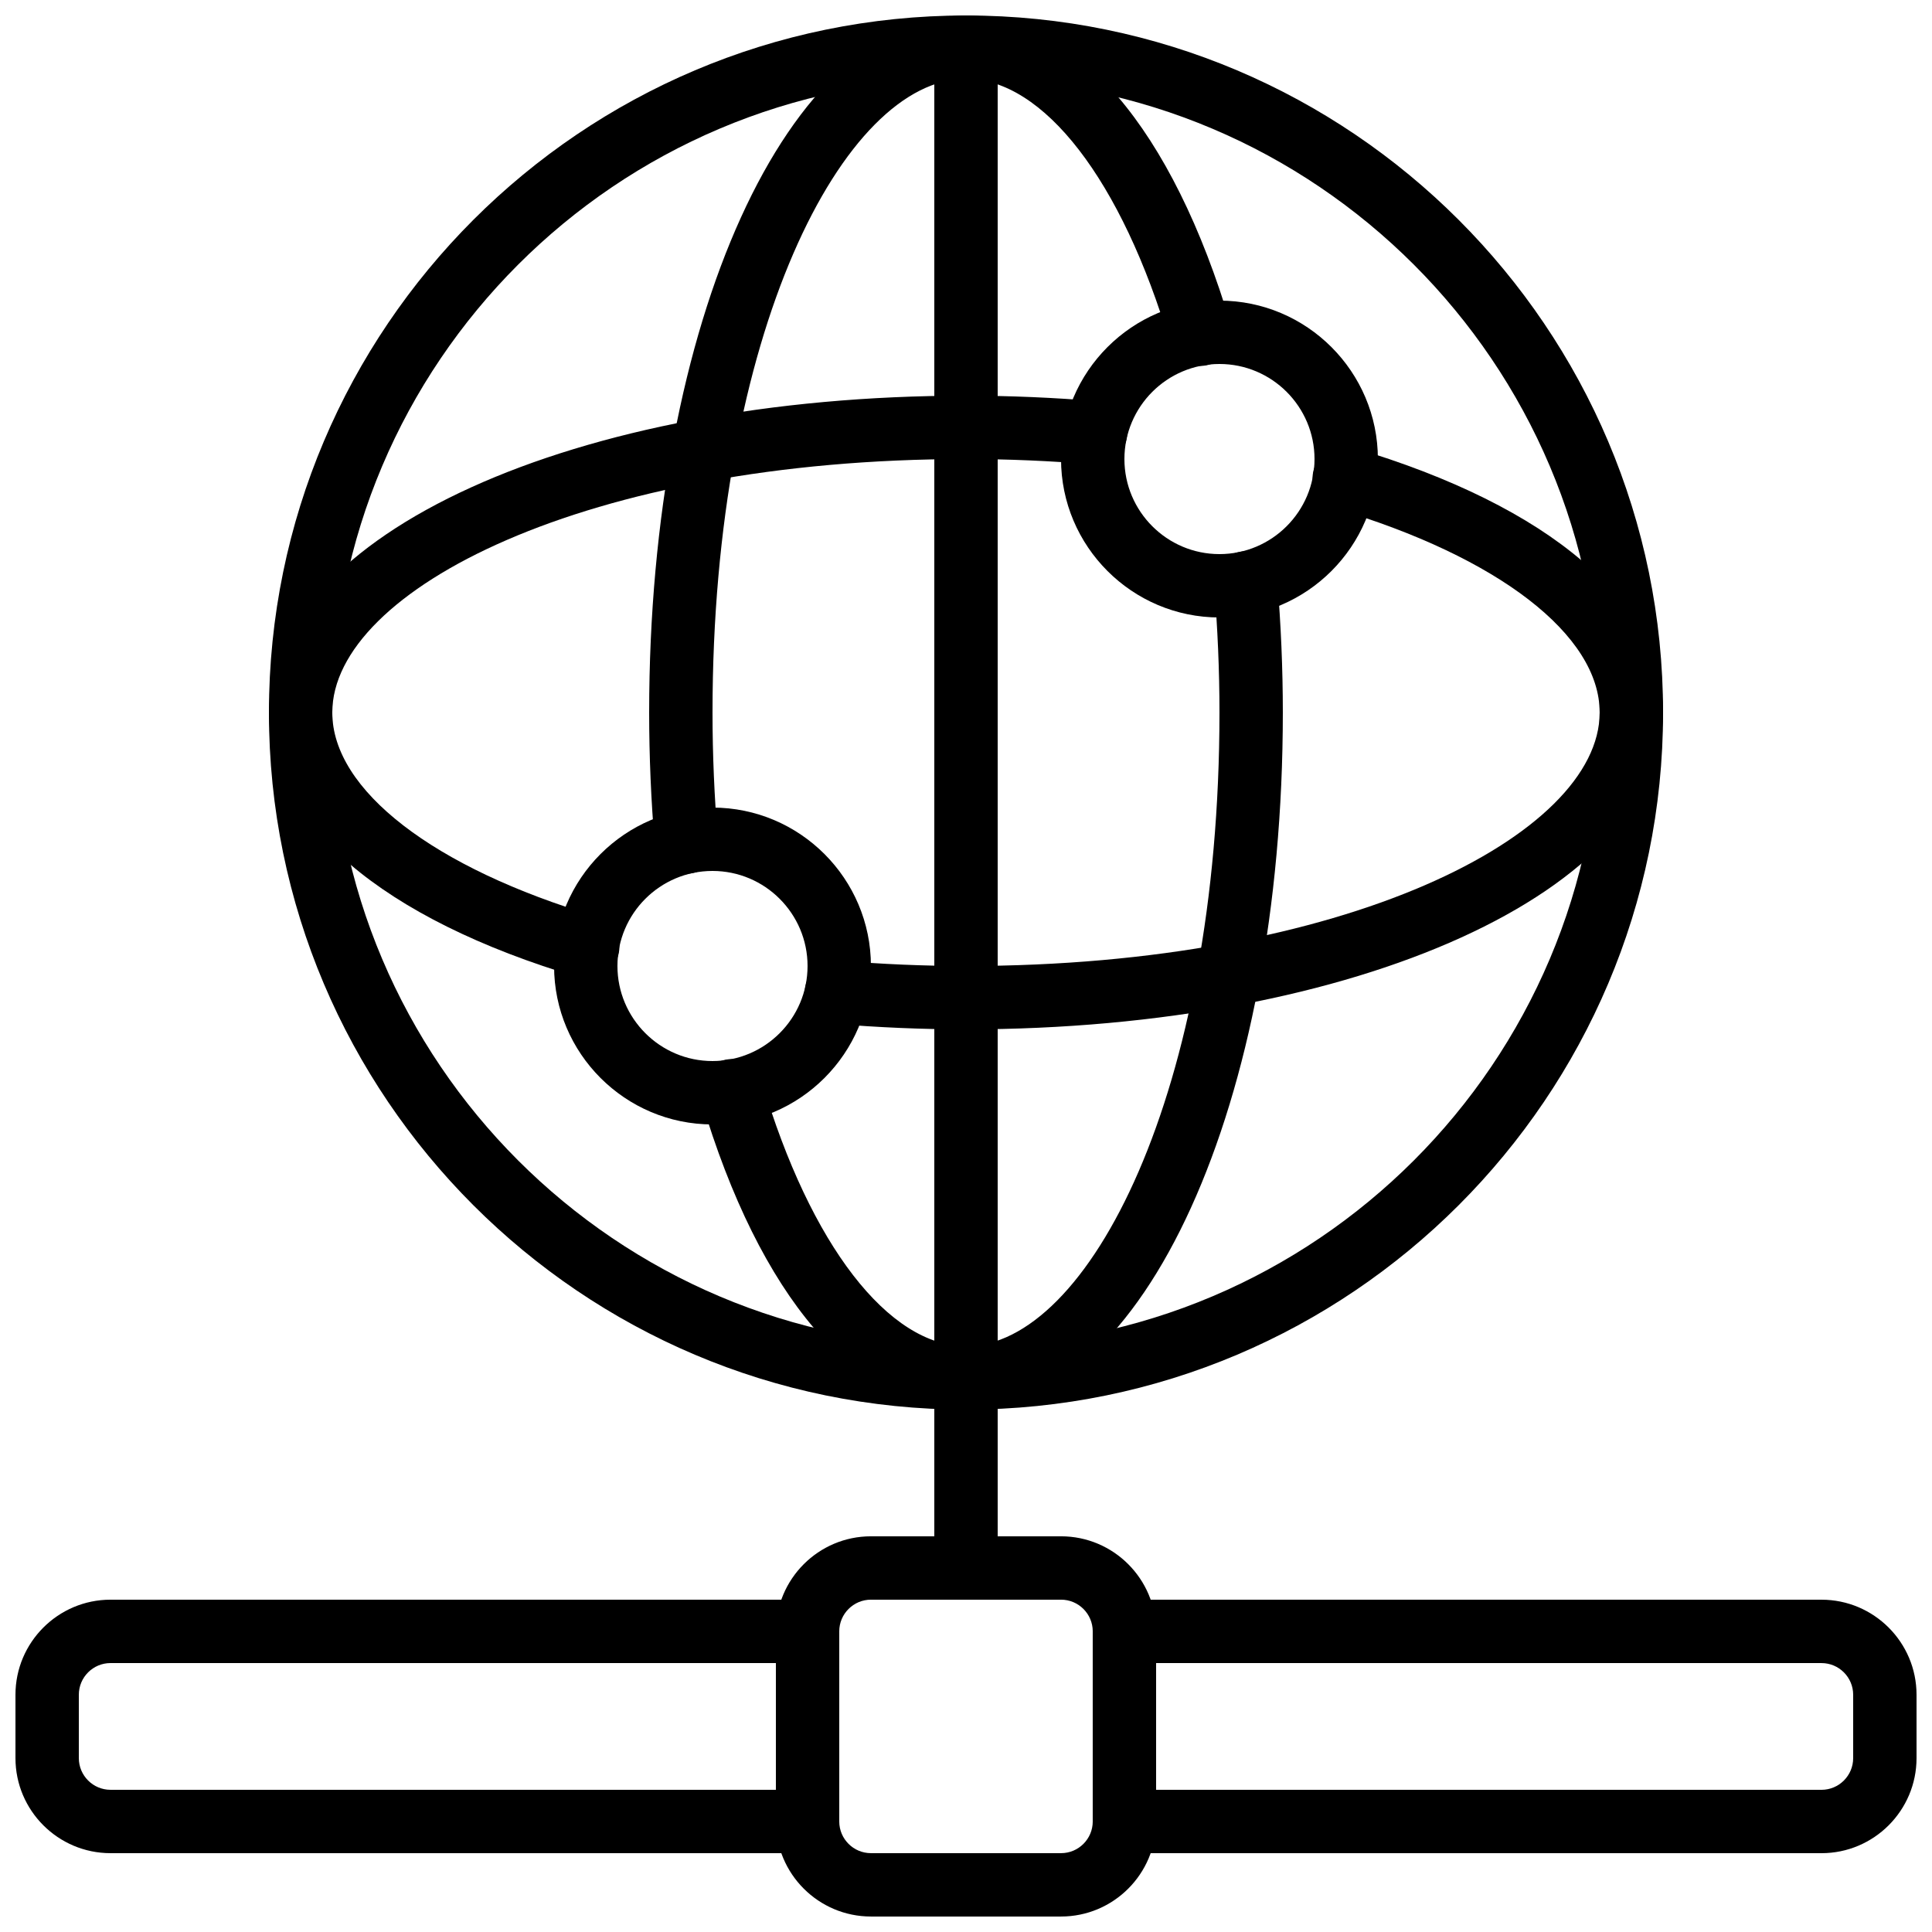
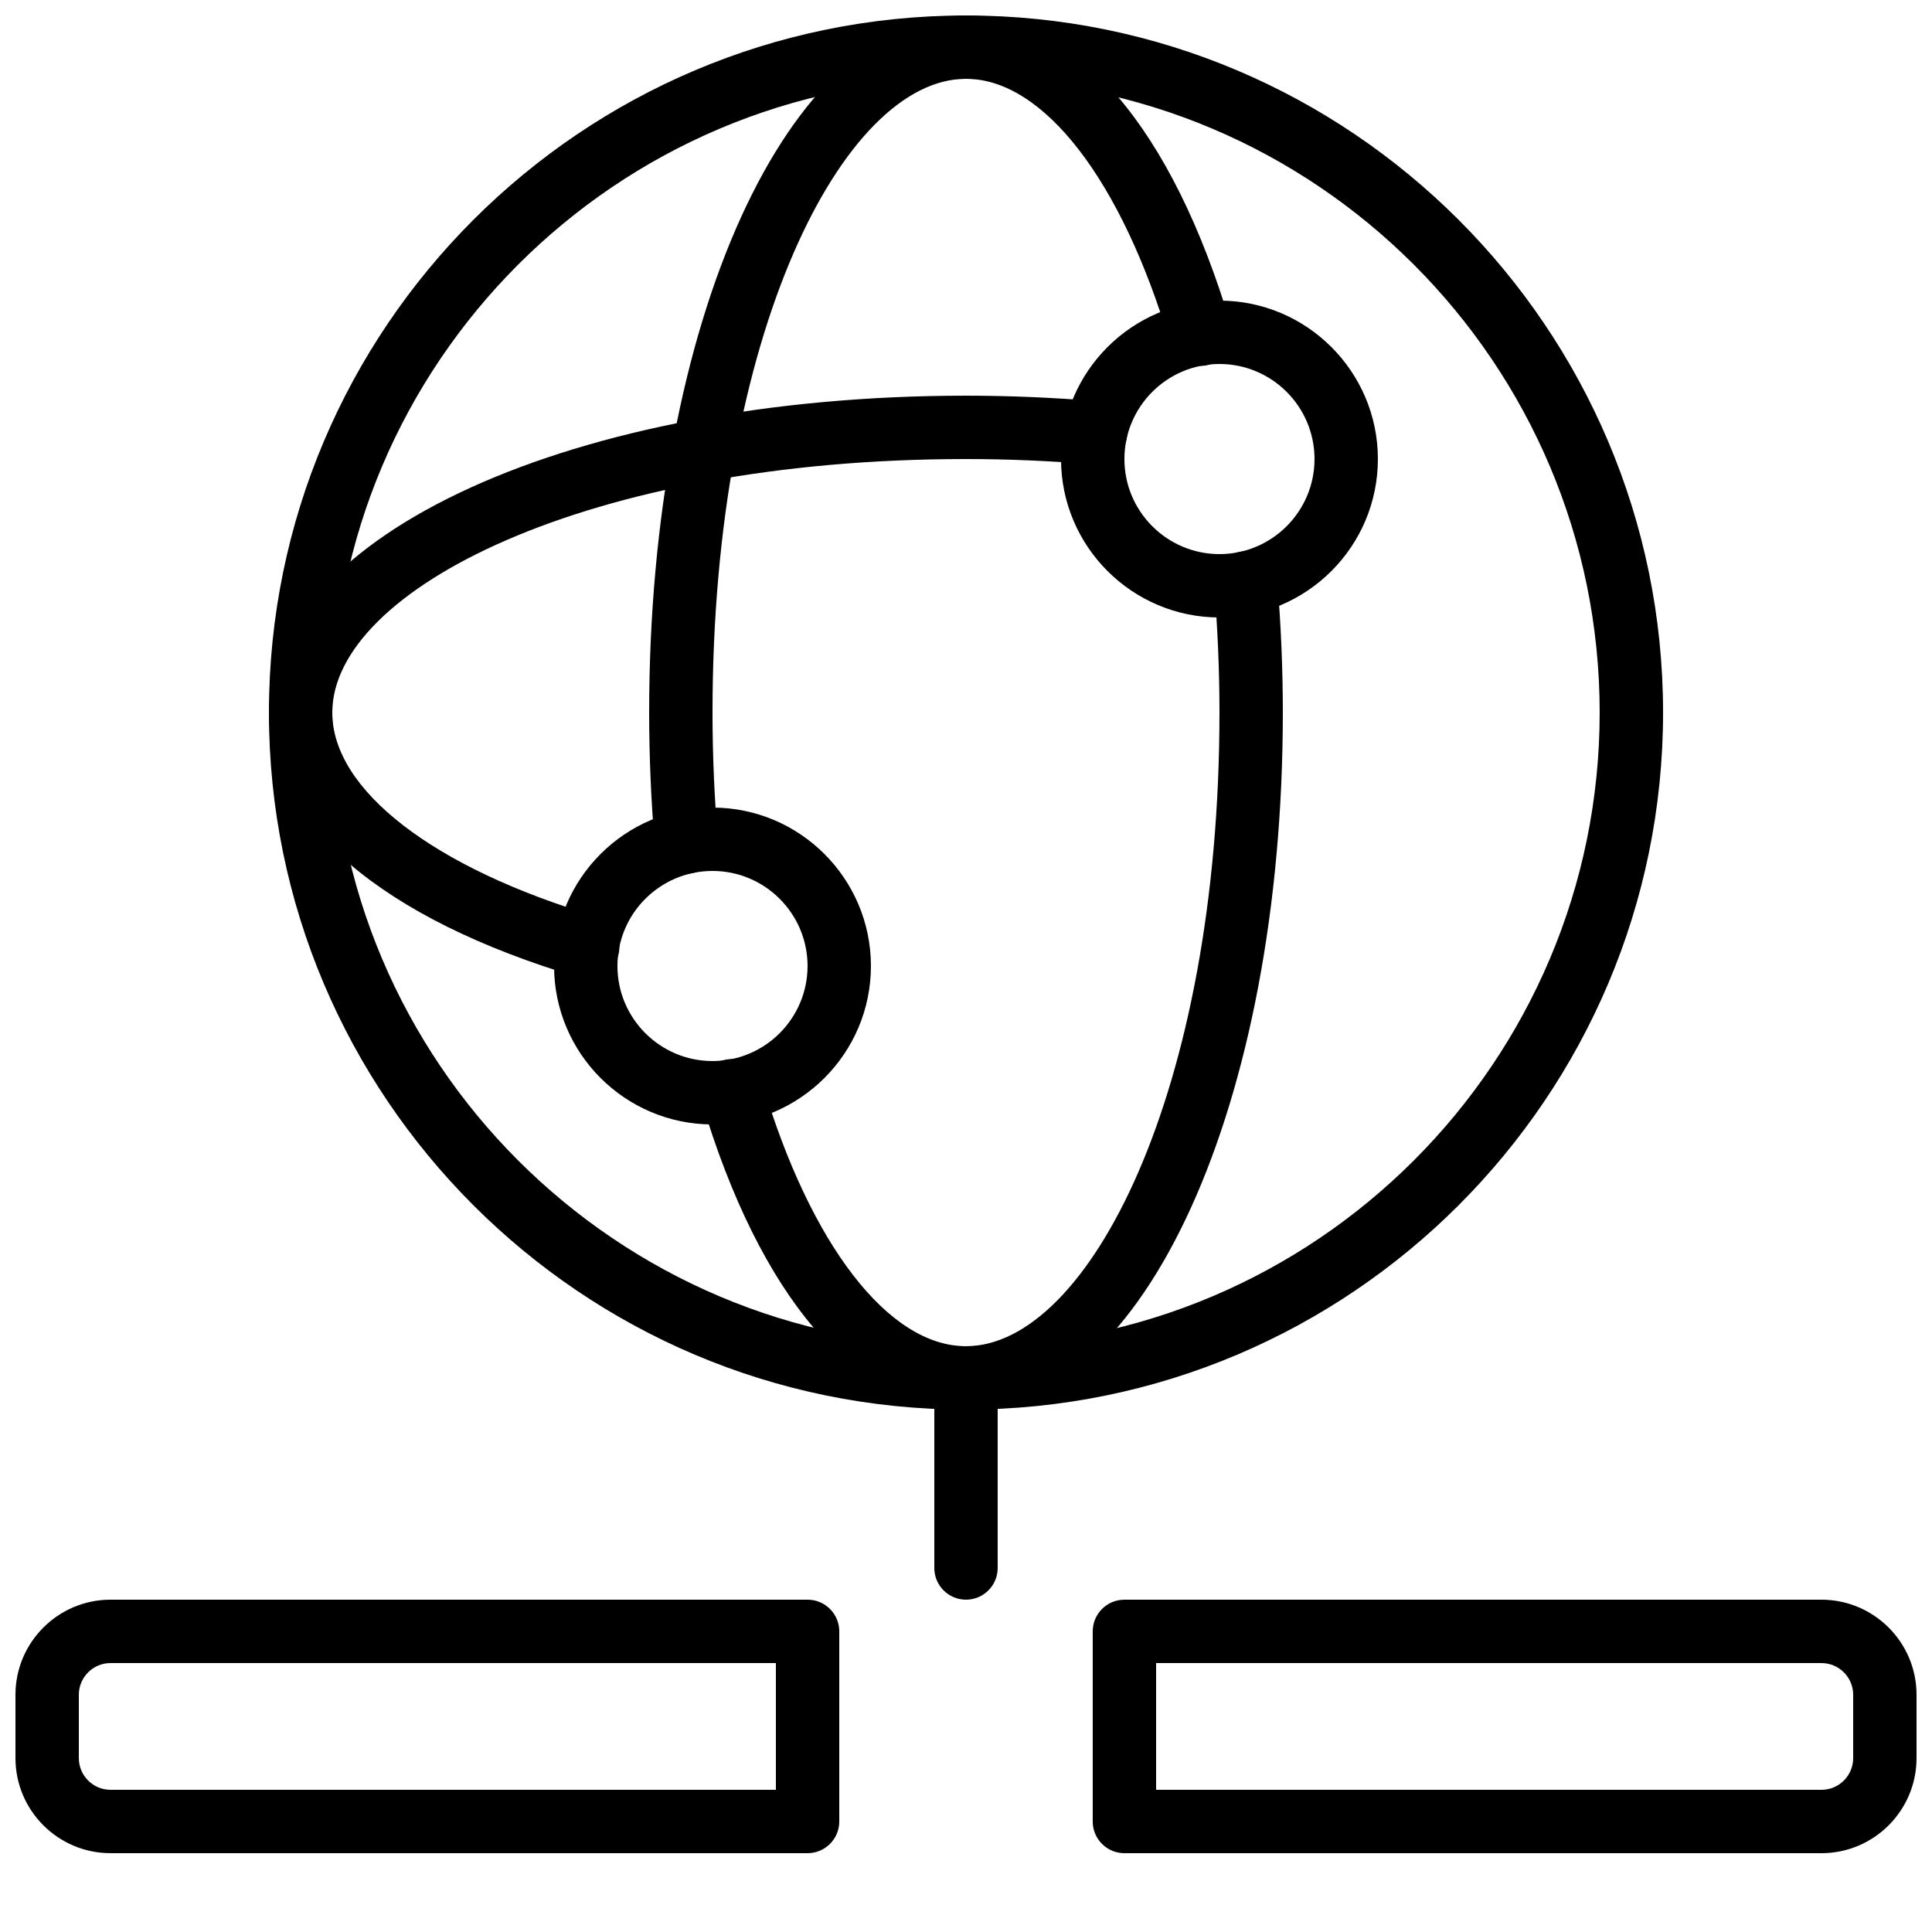
<svg xmlns="http://www.w3.org/2000/svg" width="800px" height="800px" version="1.1" viewBox="144 144 512 512">
  <defs>
    <clipPath id="f">
-       <path d="m349 551h102v100.9h-102z" />
-     </clipPath>
+       </clipPath>
    <clipPath id="e">
      <path d="m433 567h218.9v69h-218.9z" />
    </clipPath>
    <clipPath id="d">
      <path d="m148.09 567h218.91v69h-218.91z" />
    </clipPath>
    <clipPath id="c">
      <path d="m215 148.09h370v369.91h-370z" />
    </clipPath>
    <clipPath id="b">
-       <path d="m391 148.09h18v369.91h-18z" />
-     </clipPath>
+       </clipPath>
    <clipPath id="a">
      <path d="m316 148.09h155v227.91h-155z" />
    </clipPath>
  </defs>
  <g clip-path="url(#f)">
-     <path d="m374.81 567.93c-4.637 0-8.398 3.773-8.398 8.398v50.379c0 4.629 3.762 8.398 8.398 8.398h50.379c4.637 0 8.398-3.769 8.398-8.398v-50.379c0-4.625-3.762-8.398-8.398-8.398zm50.379 83.969h-50.379c-13.891 0-25.191-11.301-25.191-25.191v-50.379c0-13.887 11.301-25.191 25.191-25.191h50.379c13.891 0 25.191 11.305 25.191 25.191v50.379c0 13.891-11.301 25.191-25.191 25.191z" fill-rule="evenodd" />
-   </g>
+     </g>
  <g clip-path="url(#e)">
    <path d="m450.38 618.32h176.33c4.637 0 8.398-3.769 8.398-8.398v-16.793c0-4.625-3.762-8.395-8.398-8.395h-176.33zm176.33 16.793h-184.73c-4.644 0-8.398-3.762-8.398-8.398v-50.379c0-4.637 3.754-8.398 8.398-8.398h184.73c13.891 0 25.191 11.305 25.191 25.191v16.793c0 13.891-11.301 25.191-25.191 25.191z" fill-rule="evenodd" />
  </g>
  <g clip-path="url(#d)">
    <path d="m173.29 584.73c-4.637 0-8.398 3.769-8.398 8.395v16.793c0 4.629 3.762 8.398 8.398 8.398h176.33v-33.586zm184.73 50.379h-184.73c-13.891 0-25.191-11.301-25.191-25.191v-16.793c0-13.887 11.301-25.191 25.191-25.191h184.73c4.641 0 8.395 3.762 8.395 8.398v50.379c0 4.637-3.754 8.398-8.395 8.398z" fill-rule="evenodd" />
  </g>
  <path d="m400 567.93c-4.644 0-8.398-3.762-8.398-8.395v-50.383c0-4.633 3.754-8.395 8.398-8.395 4.641 0 8.395 3.762 8.395 8.395v50.383c0 4.633-3.754 8.395-8.395 8.395" fill-rule="evenodd" />
  <g clip-path="url(#c)">
    <path d="m400 164.89c-92.602 0-167.94 75.336-167.94 167.94 0 92.602 75.336 167.94 167.94 167.94 92.598 0 167.93-75.336 167.93-167.94 0-92.602-75.336-167.94-167.93-167.94m0 352.67c-101.86 0-184.73-82.867-184.73-184.73s82.867-184.73 184.73-184.73c101.86 0 184.73 82.867 184.73 184.73s-82.871 184.73-184.73 184.73" fill-rule="evenodd" />
  </g>
  <g clip-path="url(#b)">
    <path d="m400 517.55c-4.644 0-8.398-3.762-8.398-8.398v-352.66c0-4.637 3.754-8.398 8.398-8.398 4.641 0 8.395 3.762 8.395 8.398v352.66c0 4.637-3.754 8.398-8.395 8.398" fill-rule="evenodd" />
  </g>
  <path d="m332.82 374.81c-13.887 0-25.191 11.301-25.191 25.191 0 13.887 11.305 25.188 25.191 25.188s25.191-11.301 25.191-25.188c0-13.891-11.305-25.191-25.191-25.191m0 67.176c-23.148 0-41.984-18.836-41.984-41.984 0-23.152 18.836-41.984 41.984-41.984 23.148 0 41.984 18.832 41.984 41.984 0 23.148-18.836 41.984-41.984 41.984" fill-rule="evenodd" />
  <path d="m467.17 240.46c-13.887 0-25.188 11.305-25.188 25.191 0 13.891 11.301 25.191 25.188 25.191 13.891 0 25.191-11.301 25.191-25.191 0-13.887-11.301-25.191-25.191-25.191m0 67.176c-23.148 0-41.984-18.832-41.984-41.984 0-23.148 18.836-41.984 41.984-41.984 23.152 0 41.984 18.836 41.984 41.984 0 23.152-18.832 41.984-41.984 41.984" fill-rule="evenodd" />
  <g clip-path="url(#a)">
    <path d="m325.88 375.54c-4.324 0-7.984-3.309-8.355-7.691-0.988-11.641-1.492-23.43-1.492-35.023 0-103.59 36.887-184.73 83.965-184.73 29.121 0 54.699 29.918 70.191 82.078 1.316 4.449-1.219 9.121-5.668 10.445-4.461 1.336-9.121-1.219-10.438-5.66-12.832-43.227-33.562-70.07-54.086-70.07-32.434 0-67.172 67.477-67.172 167.94 0 11.125 0.484 22.434 1.426 33.613 0.395 4.617-3.031 8.68-7.648 9.074-0.242 0.02-0.488 0.027-0.723 0.027" fill-rule="evenodd" />
  </g>
  <path d="m400 517.55c-29.105 0-54.691-29.918-70.184-82.09-1.324-4.441 1.211-9.117 5.652-10.434 4.519-1.344 9.117 1.207 10.453 5.656 12.832 43.219 33.562 70.074 54.078 70.074 32.434 0 67.172-67.488 67.172-167.94 0-11.133-0.484-22.438-1.426-33.613-0.395-4.617 3.031-8.684 7.648-9.078 4.676-0.367 8.691 3.043 9.078 7.66 0.992 11.637 1.492 23.426 1.492 35.031 0 103.58-36.887 184.73-83.965 184.73" fill-rule="evenodd" />
  <path d="m299.75 403.36c-0.789 0-1.59-0.117-2.387-0.352-52.168-15.492-82.094-41.07-82.094-70.18 0-47.082 81.145-83.969 184.73-83.969 11.578 0 23.375 0.504 35.031 1.484 4.625 0.395 8.051 4.453 7.656 9.07-0.379 4.625-4.543 8.109-9.07 7.664-11.191-0.945-22.5-1.426-33.617-1.426-100.45 0-167.94 34.738-167.94 67.176 0 20.52 26.852 41.242 70.07 54.082 4.449 1.32 6.988 5.996 5.668 10.438-1.082 3.652-4.426 6.012-8.051 6.012" fill-rule="evenodd" />
-   <path d="m400 416.79c-11.582 0-23.371-0.504-35.031-1.488-4.629-0.395-8.055-4.449-7.66-9.066 0.395-4.629 4.594-7.996 9.07-7.668 11.191 0.949 22.512 1.43 33.621 1.43 100.46 0 167.93-34.738 167.93-67.176 0-20.523-26.844-41.246-70.07-54.086-4.449-1.316-6.984-5.992-5.668-10.438 1.328-4.441 5.988-6.992 10.445-5.656 52.172 15.492 82.09 41.066 82.09 70.18 0 47.082-81.141 83.969-184.73 83.969" fill-rule="evenodd" />
</svg>